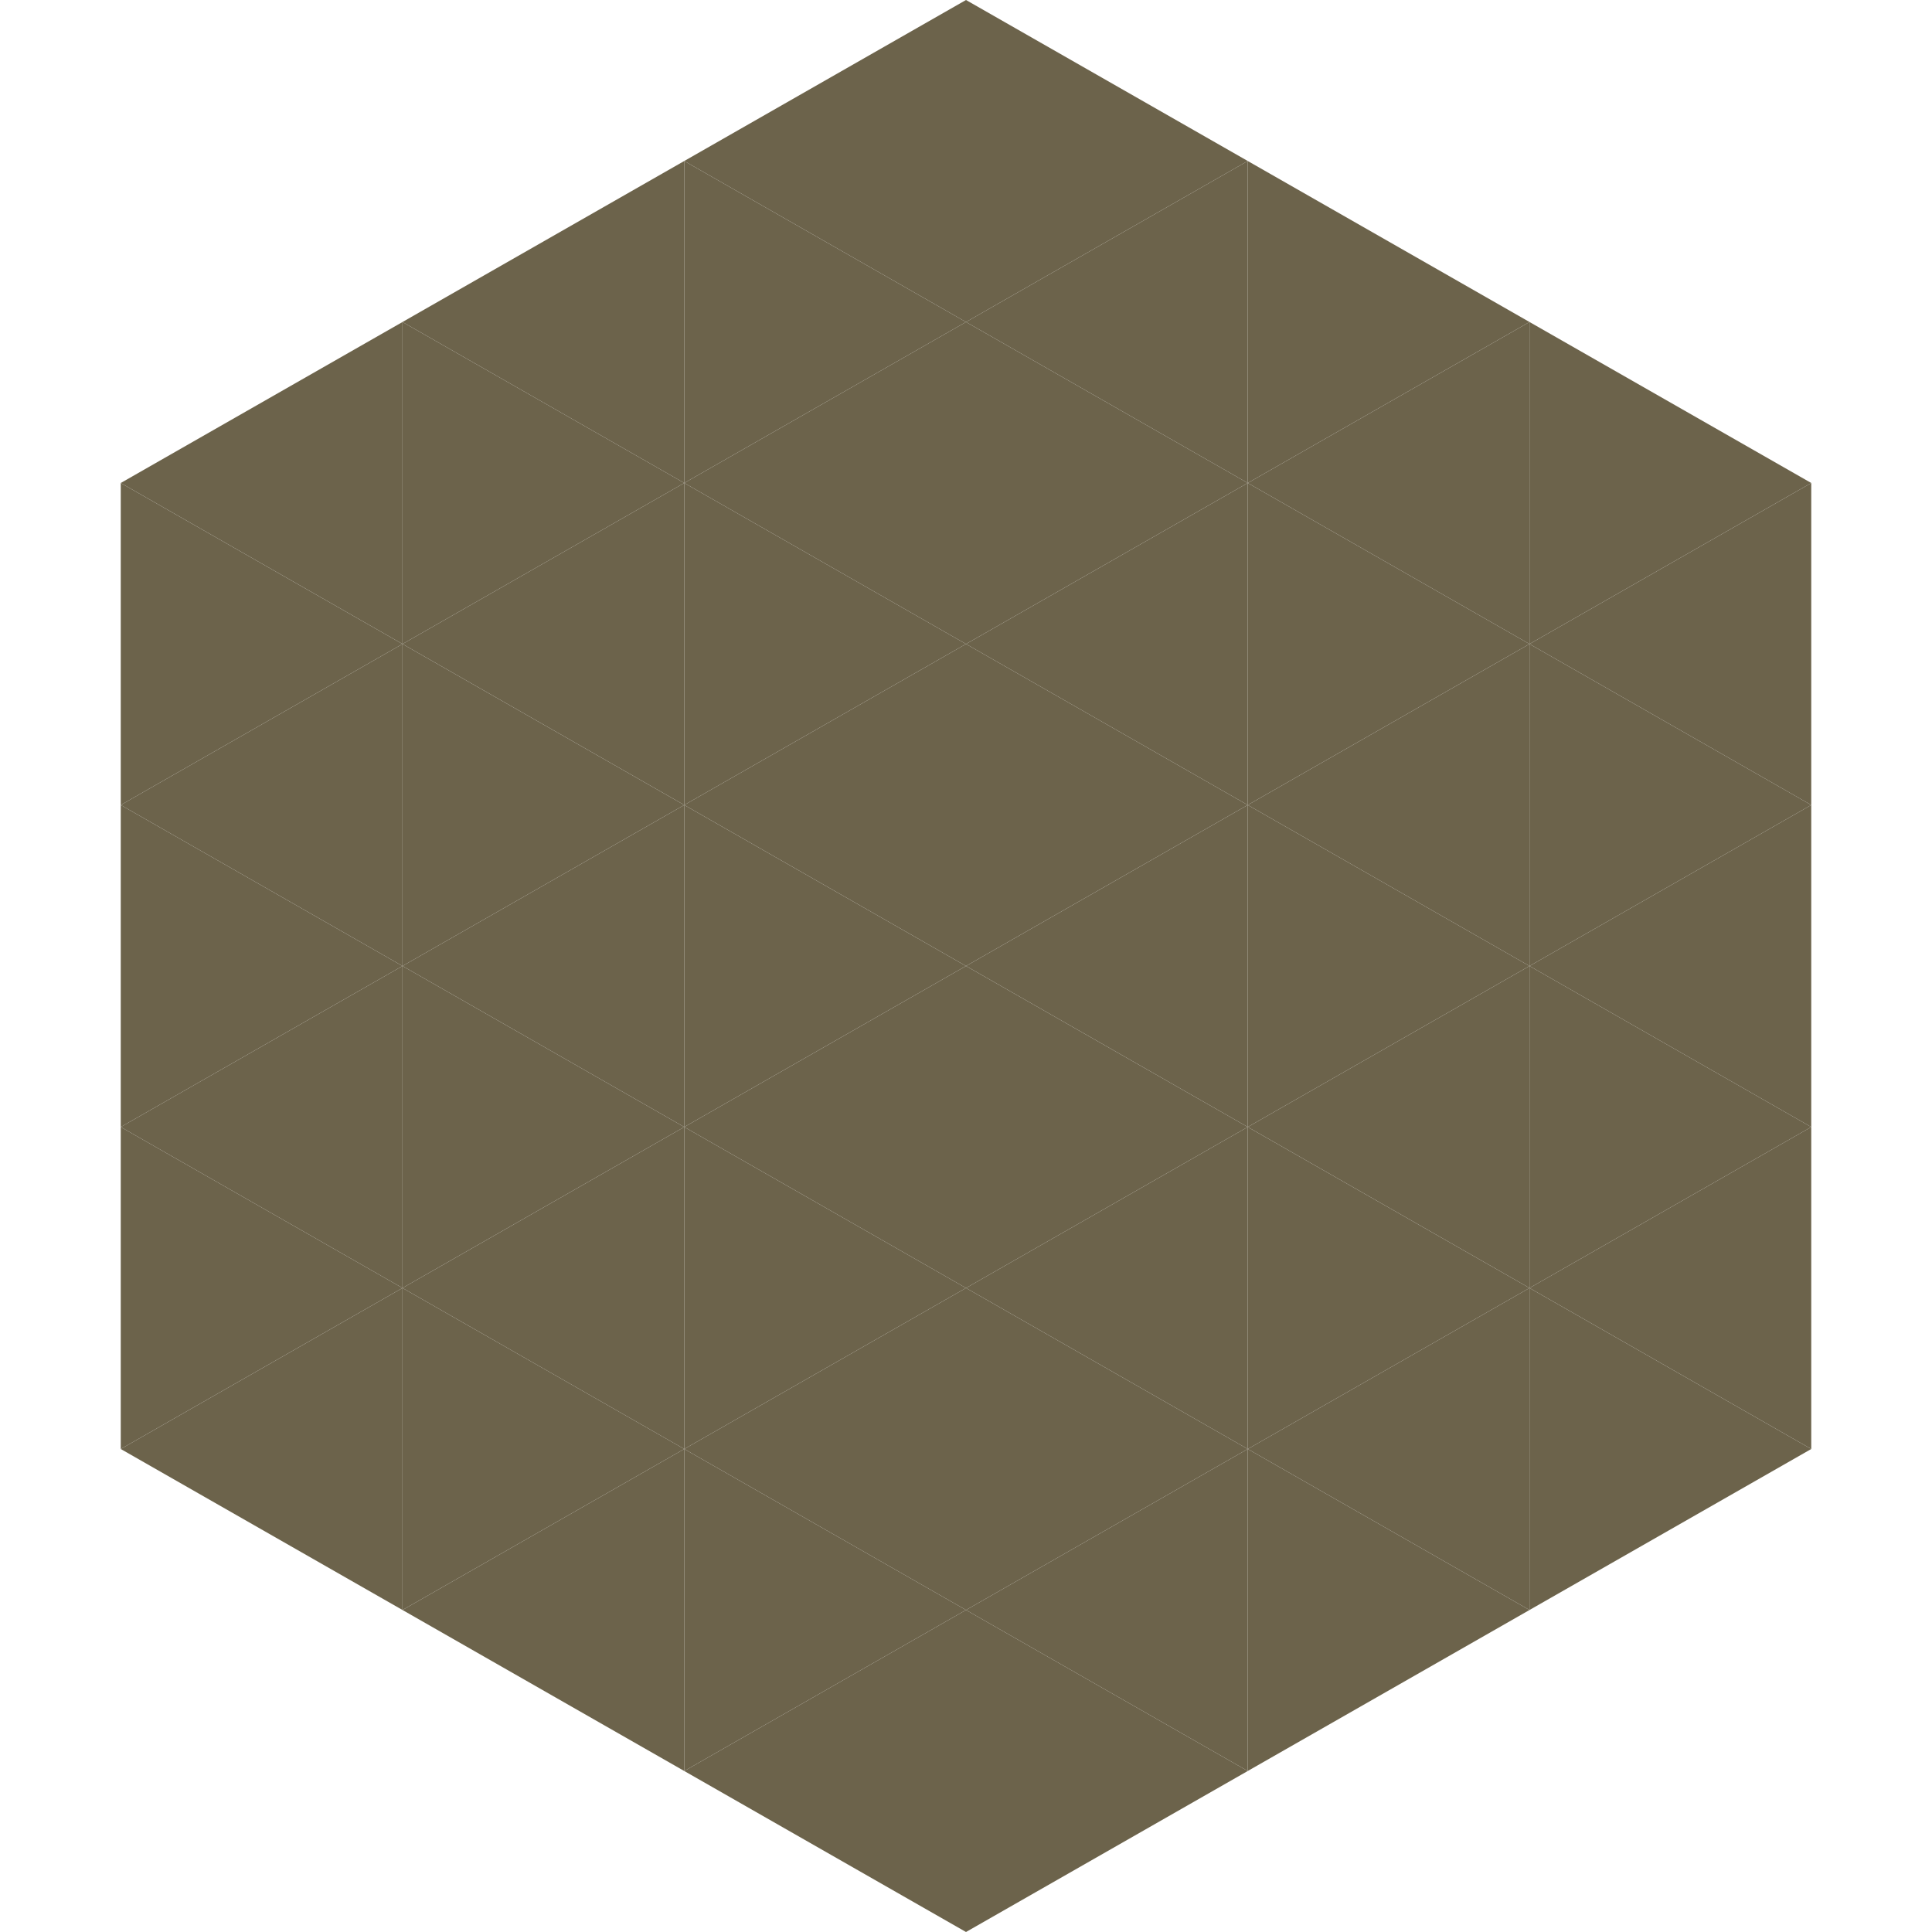
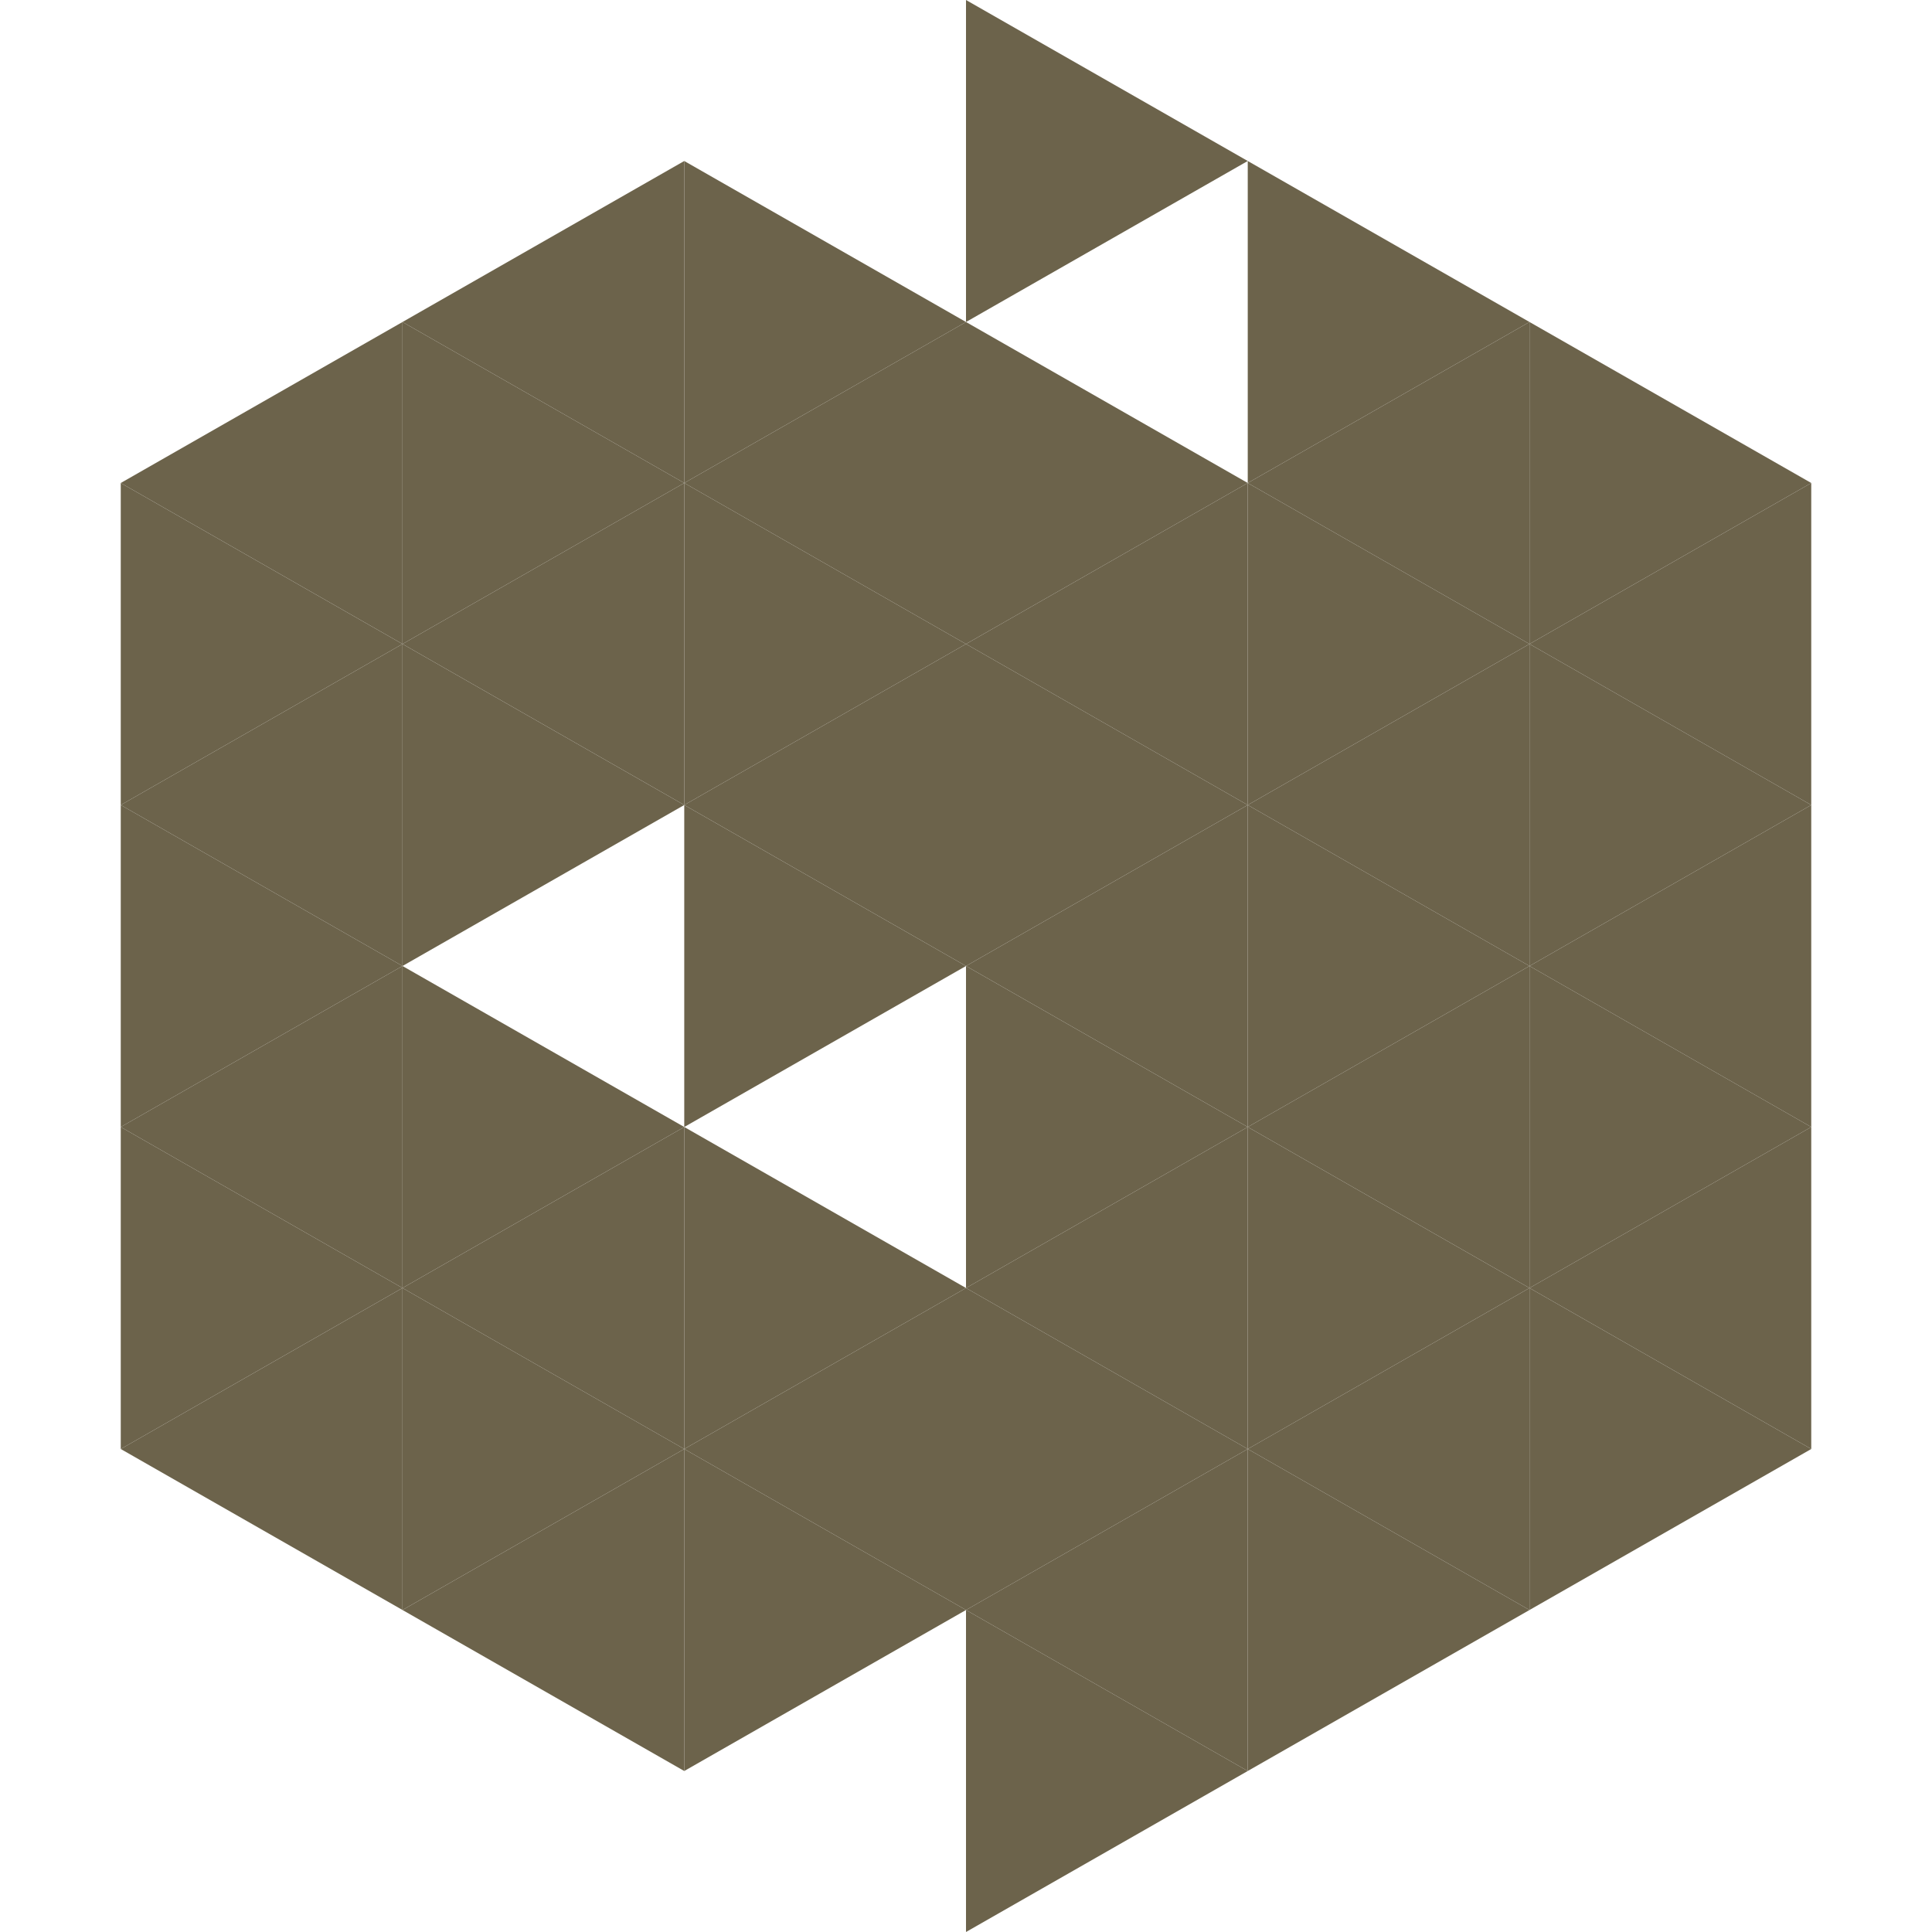
<svg xmlns="http://www.w3.org/2000/svg" width="240" height="240">
  <polygon points="50,40 15,60 50,80" style="fill:rgb(108,99,75)" />
  <polygon points="190,40 225,60 190,80" style="fill:rgb(108,99,75)" />
  <polygon points="15,60 50,80 15,100" style="fill:rgb(108,99,75)" />
  <polygon points="225,60 190,80 225,100" style="fill:rgb(108,99,75)" />
  <polygon points="50,80 15,100 50,120" style="fill:rgb(108,99,75)" />
  <polygon points="190,80 225,100 190,120" style="fill:rgb(108,99,75)" />
  <polygon points="15,100 50,120 15,140" style="fill:rgb(108,99,75)" />
  <polygon points="225,100 190,120 225,140" style="fill:rgb(108,99,75)" />
  <polygon points="50,120 15,140 50,160" style="fill:rgb(108,99,75)" />
  <polygon points="190,120 225,140 190,160" style="fill:rgb(108,99,75)" />
  <polygon points="15,140 50,160 15,180" style="fill:rgb(108,99,75)" />
  <polygon points="225,140 190,160 225,180" style="fill:rgb(108,99,75)" />
  <polygon points="50,160 15,180 50,200" style="fill:rgb(108,99,75)" />
  <polygon points="190,160 225,180 190,200" style="fill:rgb(108,99,75)" />
  <polygon points="15,180 50,200 15,220" style="fill:rgb(255,255,255); fill-opacity:0" />
  <polygon points="225,180 190,200 225,220" style="fill:rgb(255,255,255); fill-opacity:0" />
  <polygon points="50,0 85,20 50,40" style="fill:rgb(255,255,255); fill-opacity:0" />
  <polygon points="190,0 155,20 190,40" style="fill:rgb(255,255,255); fill-opacity:0" />
  <polygon points="85,20 50,40 85,60" style="fill:rgb(108,99,75)" />
  <polygon points="155,20 190,40 155,60" style="fill:rgb(108,99,75)" />
  <polygon points="50,40 85,60 50,80" style="fill:rgb(108,99,75)" />
  <polygon points="190,40 155,60 190,80" style="fill:rgb(108,99,75)" />
  <polygon points="85,60 50,80 85,100" style="fill:rgb(108,99,75)" />
  <polygon points="155,60 190,80 155,100" style="fill:rgb(108,99,75)" />
  <polygon points="50,80 85,100 50,120" style="fill:rgb(108,99,75)" />
  <polygon points="190,80 155,100 190,120" style="fill:rgb(108,99,75)" />
-   <polygon points="85,100 50,120 85,140" style="fill:rgb(108,99,75)" />
  <polygon points="155,100 190,120 155,140" style="fill:rgb(108,99,75)" />
  <polygon points="50,120 85,140 50,160" style="fill:rgb(108,99,75)" />
  <polygon points="190,120 155,140 190,160" style="fill:rgb(108,99,75)" />
  <polygon points="85,140 50,160 85,180" style="fill:rgb(108,99,75)" />
  <polygon points="155,140 190,160 155,180" style="fill:rgb(108,99,75)" />
  <polygon points="50,160 85,180 50,200" style="fill:rgb(108,99,75)" />
  <polygon points="190,160 155,180 190,200" style="fill:rgb(108,99,75)" />
  <polygon points="85,180 50,200 85,220" style="fill:rgb(108,99,75)" />
  <polygon points="155,180 190,200 155,220" style="fill:rgb(108,99,75)" />
-   <polygon points="120,0 85,20 120,40" style="fill:rgb(108,99,75)" />
  <polygon points="120,0 155,20 120,40" style="fill:rgb(108,99,75)" />
  <polygon points="85,20 120,40 85,60" style="fill:rgb(108,99,75)" />
-   <polygon points="155,20 120,40 155,60" style="fill:rgb(108,99,75)" />
  <polygon points="120,40 85,60 120,80" style="fill:rgb(108,99,75)" />
  <polygon points="120,40 155,60 120,80" style="fill:rgb(108,99,75)" />
  <polygon points="85,60 120,80 85,100" style="fill:rgb(108,99,75)" />
  <polygon points="155,60 120,80 155,100" style="fill:rgb(108,99,75)" />
  <polygon points="120,80 85,100 120,120" style="fill:rgb(108,99,75)" />
  <polygon points="120,80 155,100 120,120" style="fill:rgb(108,99,75)" />
  <polygon points="85,100 120,120 85,140" style="fill:rgb(108,99,75)" />
  <polygon points="155,100 120,120 155,140" style="fill:rgb(108,99,75)" />
-   <polygon points="120,120 85,140 120,160" style="fill:rgb(108,99,75)" />
  <polygon points="120,120 155,140 120,160" style="fill:rgb(108,99,75)" />
  <polygon points="85,140 120,160 85,180" style="fill:rgb(108,99,75)" />
  <polygon points="155,140 120,160 155,180" style="fill:rgb(108,99,75)" />
  <polygon points="120,160 85,180 120,200" style="fill:rgb(108,99,75)" />
  <polygon points="120,160 155,180 120,200" style="fill:rgb(108,99,75)" />
  <polygon points="85,180 120,200 85,220" style="fill:rgb(108,99,75)" />
  <polygon points="155,180 120,200 155,220" style="fill:rgb(108,99,75)" />
-   <polygon points="120,200 85,220 120,240" style="fill:rgb(108,99,75)" />
  <polygon points="120,200 155,220 120,240" style="fill:rgb(108,99,75)" />
  <polygon points="85,220 120,240 85,260" style="fill:rgb(255,255,255); fill-opacity:0" />
  <polygon points="155,220 120,240 155,260" style="fill:rgb(255,255,255); fill-opacity:0" />
</svg>